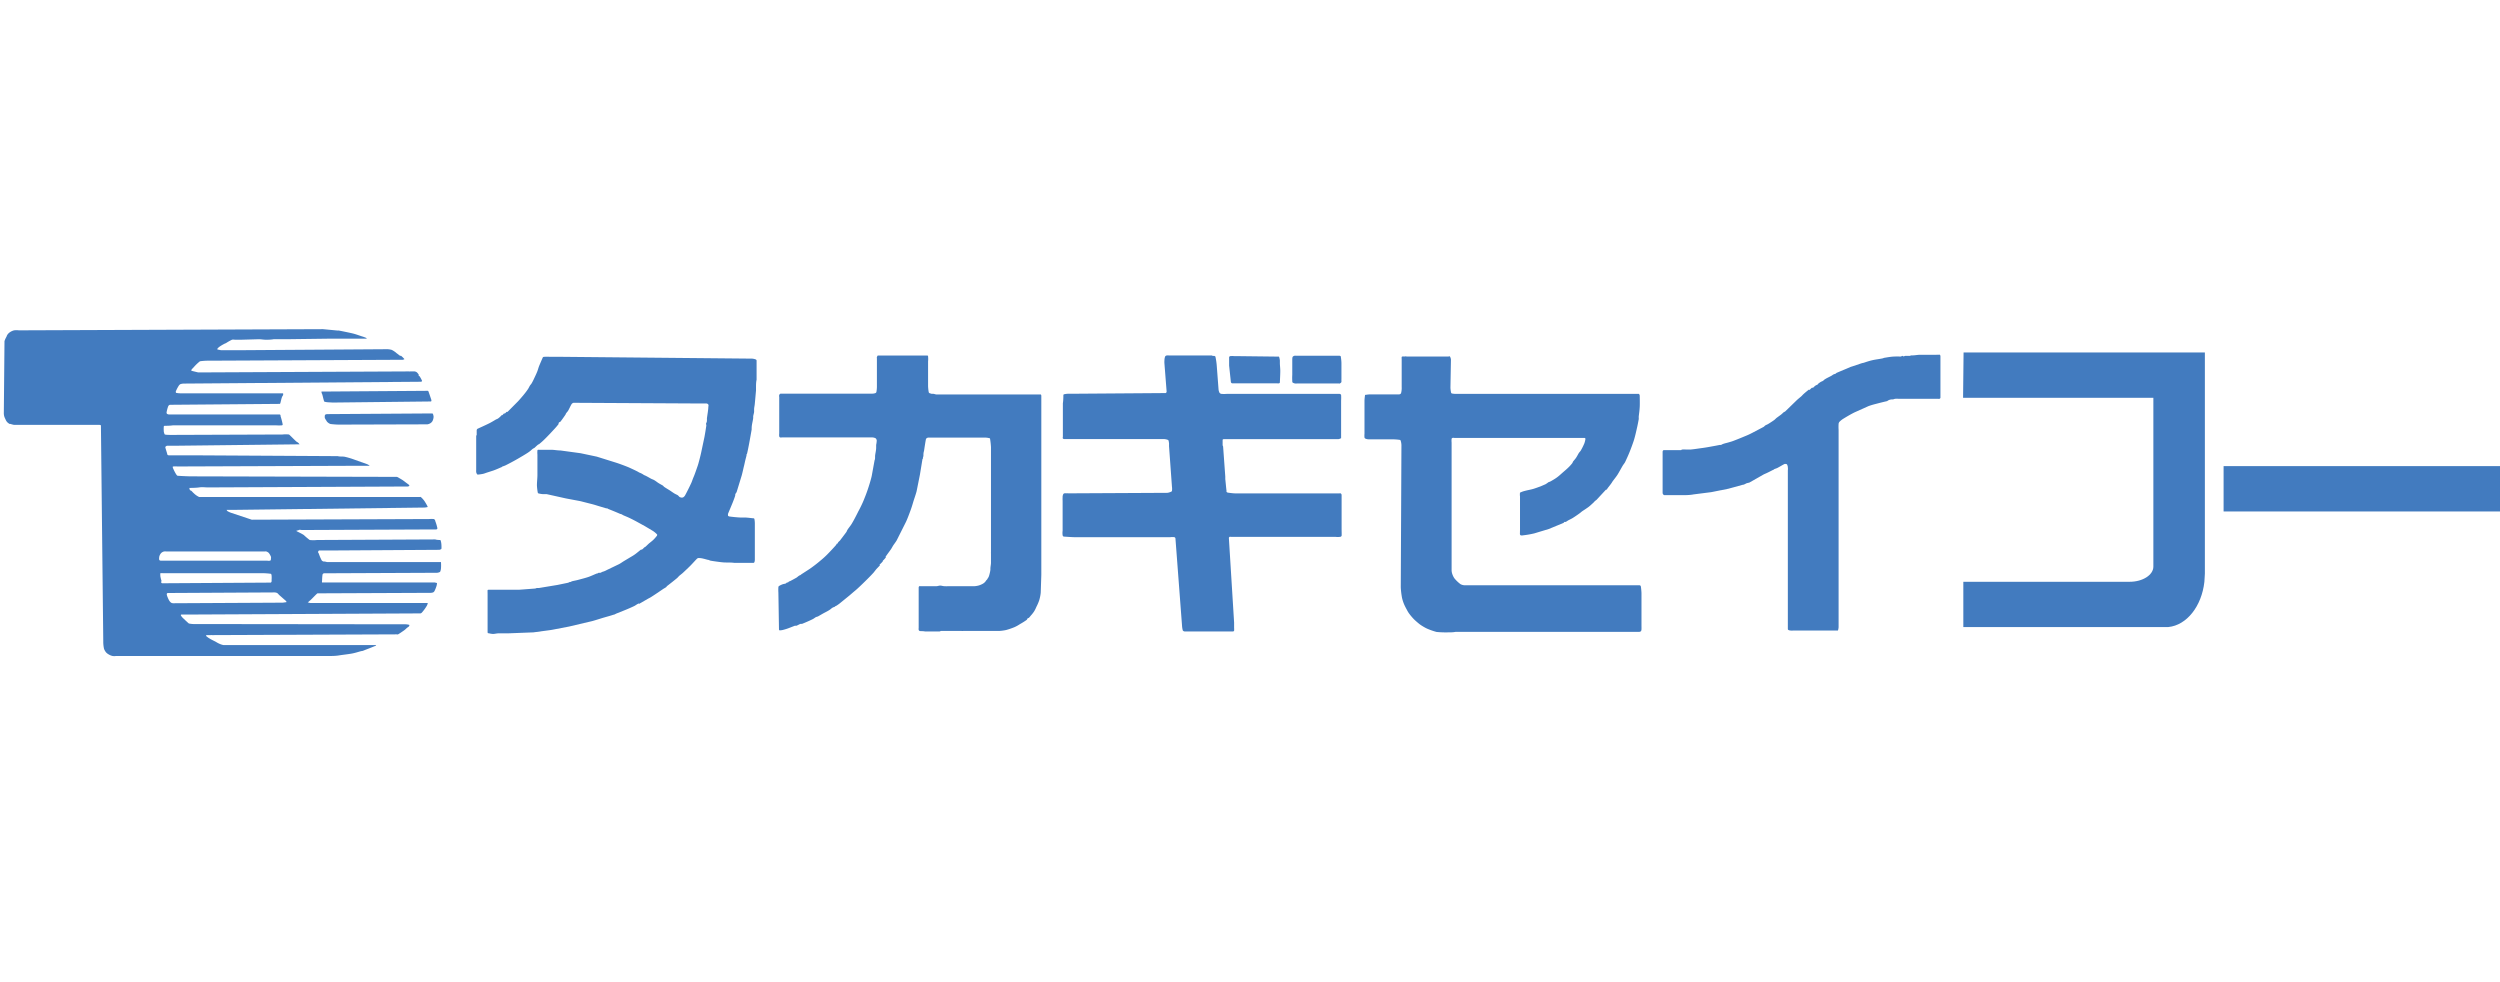
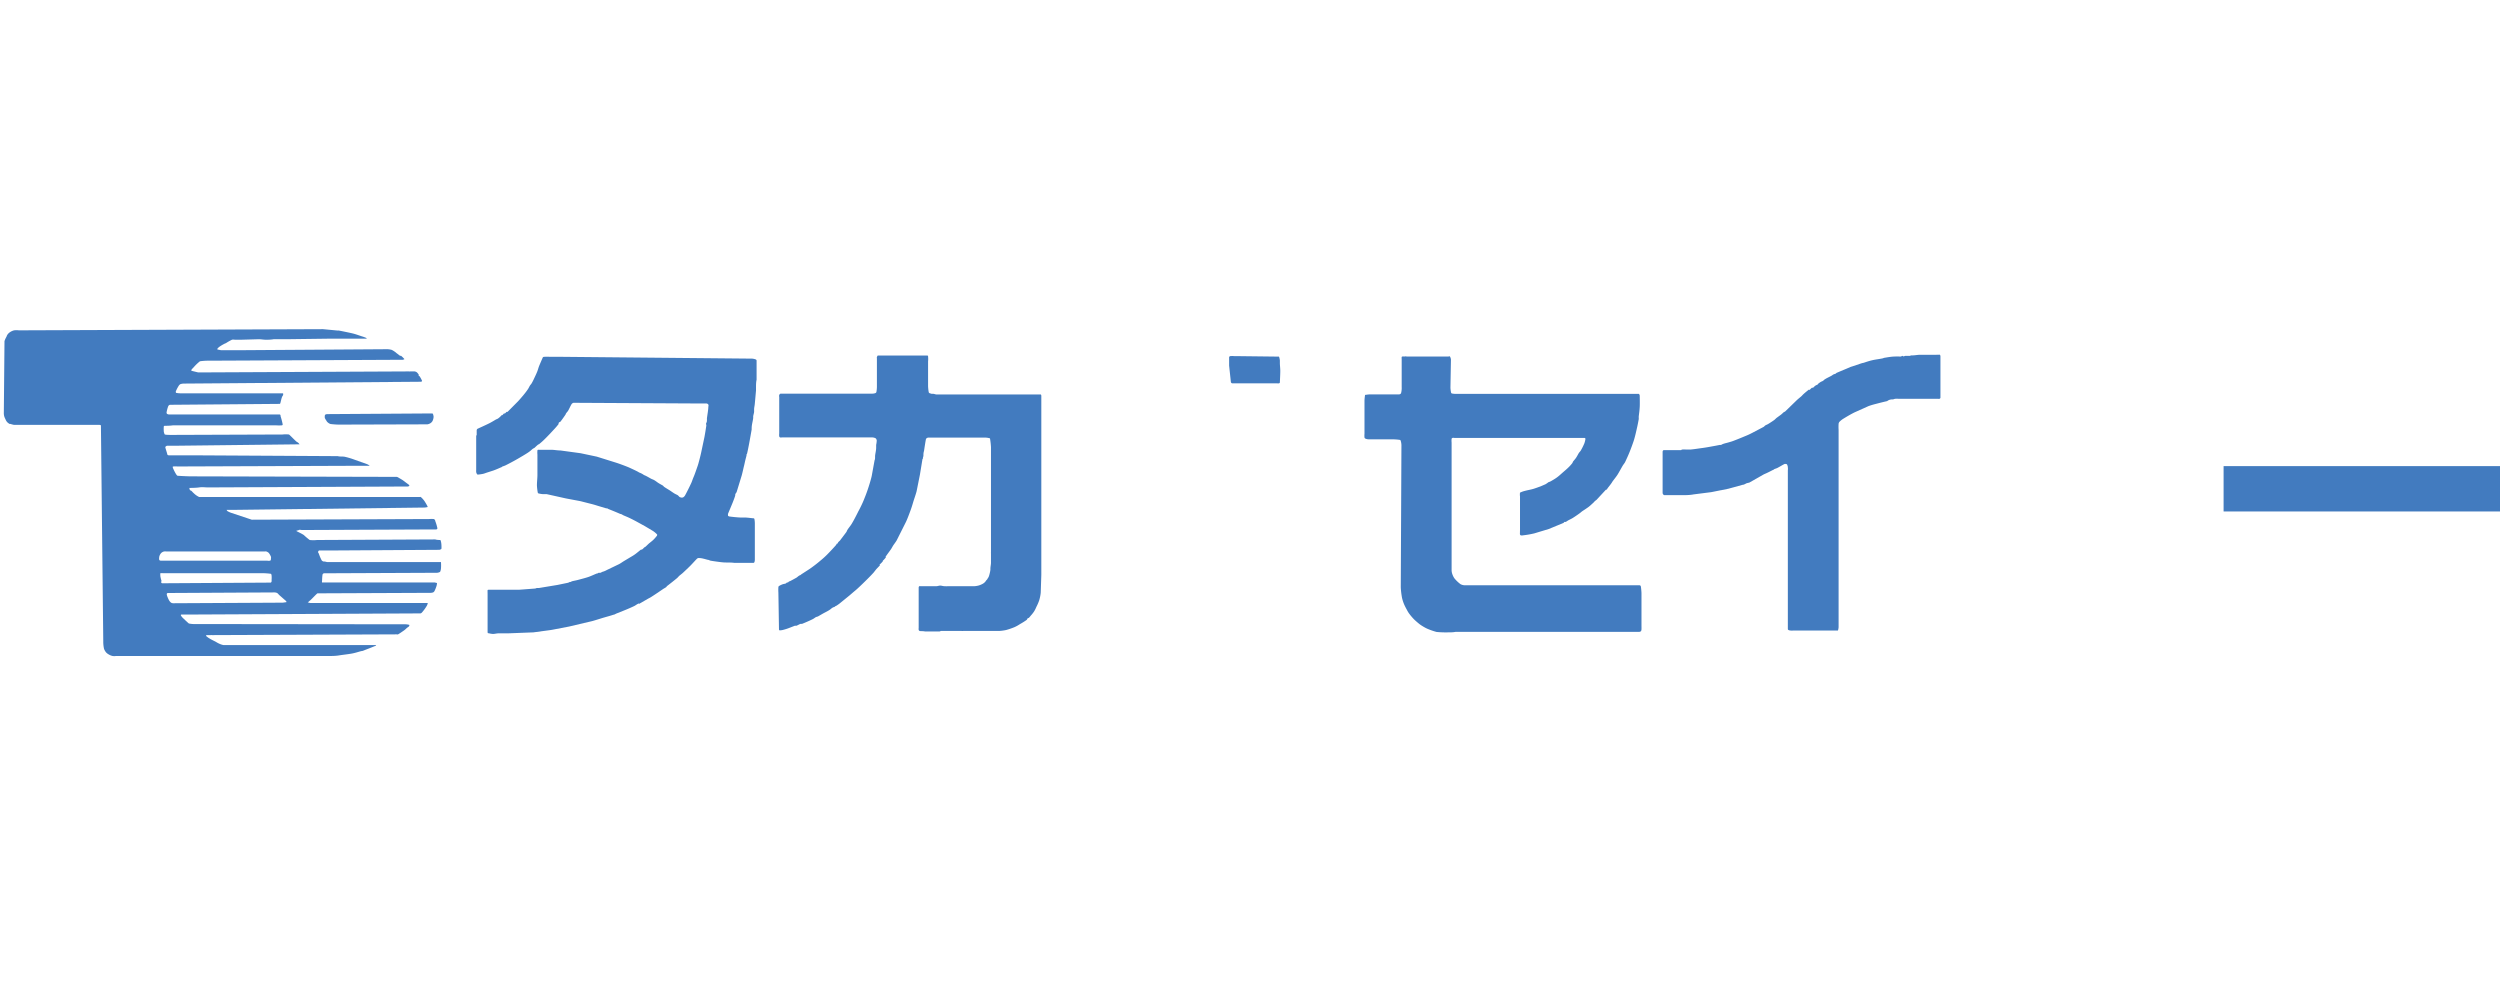
<svg xmlns="http://www.w3.org/2000/svg" viewBox="0 0 300.46 118">
  <defs>
    <style>.cls-1{fill:#427bbf;}.cls-2{fill:none;}</style>
  </defs>
  <g id="レイヤー_2" data-name="レイヤー 2">
    <g id="レイヤー_1-2" data-name="レイヤー 1">
      <rect class="cls-1" x="267.24" y="56.02" width="33.22" height="5.45" />
-       <path class="cls-1" d="M235.93,47.81H258.8V68.1c0,1-1.28,1.82-2.84,1.82h-20v5.44h24.64v0c2.21-.22,4-2.49,4.33-5.42,0-.32.06-.64.06-1V42.36h-29Z" />
      <path class="cls-1" d="M227.53,48a1.55,1.55,0,0,1,.23-.07,3.13,3.13,0,0,1,.44,0l1.53,0,3.21,0a.22.22,0,0,0,.14,0c.06,0,.12-.07.13-.13l0-4.7c0-.1,0-.2,0-.3a.26.26,0,0,0-.07-.16.3.3,0,0,0-.19,0,2.26,2.26,0,0,0-.26,0l-.39,0c-.22,0-.43,0-.65,0l-.45,0-.25,0-.09,0h-.11c-.27,0-.54.06-.82.07a1.64,1.64,0,0,1-.22,0,1.15,1.15,0,0,0-.17.06h0s-.05,0-.07,0l-.34,0s-.1,0-.15,0-.13.06-.2.06-.1-.06-.15-.06-.11.07-.17.08a1.1,1.1,0,0,1-.18,0,3.13,3.13,0,0,0-.53,0c-.42,0-.89.09-1.26.15-.08,0-.15.06-.23.07-.42.09-.85.13-1.27.23s-.69.2-1,.3a2.75,2.75,0,0,0-.41.11l-.86.29a2,2,0,0,1-.26.08l-1.23.52-.52.22-.08.08c-.09.05-.2.06-.29.11s-.15.11-.23.15c-.23.13-.48.24-.7.37s-.2.16-.3.23-.21.09-.3.15a2.83,2.83,0,0,0-.28.2l-.11.13h0a1,1,0,0,0-.24.11c-.1.07-.18.17-.28.25a.69.69,0,0,0-.13,0c-.1.07-.17.16-.26.23s-.08,0-.12,0c-.2.16-.4.32-.59.49s-.19.2-.3.3-.38.31-.56.48l-1.38,1.34a.68.68,0,0,1-.17.09c-.13.11-.25.24-.39.34l-.48.35c-.11.09-.19.19-.3.27s-.44.3-.67.44-.26.12-.37.19-.14.14-.23.19l-1.41.74c-.21.11-.42.21-.64.3-.48.2-1.08.45-1.56.63-.2.08-.4.13-.6.19s-.45.11-.67.19a2.26,2.26,0,0,0-.22.11c-.05,0-.1,0-.15,0l-.56.11c-.51.09-1,.19-1.53.26s-1,.15-1.46.19h-.48a3,3,0,0,0-.52,0c-.05,0-.07.06-.11.07s0,0,0,0l-.37,0c-.53,0-1.66,0-1.72,0s-.12.1-.13.17v5a.41.41,0,0,0,.07.15s.08.09.13.09.83,0,1.24,0,.62,0,.93,0,.89,0,1.34-.09l2.12-.27,2.06-.41,1.75-.48c.16,0,.32-.13.48-.19l.3-.07L212,57c.37-.15.73-.34,1.08-.52.07,0,.12-.08.19-.11s.21-.07.3-.11c.3-.15.59-.34.89-.49a.41.41,0,0,1,.21,0,.12.12,0,0,1,.11.07.78.78,0,0,1,.09.34,1.22,1.22,0,0,1,0,.33V74.31c0,.43,0,1.13,0,1.3a.17.17,0,0,0,.06.1.77.77,0,0,0,.26.07,1.82,1.82,0,0,0,.33,0l5.22,0c.05,0,.13,0,.15,0a1.49,1.49,0,0,0,.08-.41l0-21.81s0-.1,0-.15,0,0,0,0c0-.27,0-.54,0-.82v-.93a5.61,5.61,0,0,1,0-.71.43.43,0,0,1,.11-.26,2.4,2.4,0,0,1,.5-.39c.37-.23.92-.55,1.31-.74l1.67-.75a8.52,8.52,0,0,1,.86-.26c.46-.12.92-.24,1.38-.34C227.08,48,227.31,48,227.53,48Z" />
      <path class="cls-1" d="M197.28,75.5a1.64,1.64,0,0,0,0-.22s0,0,0-.08,0-.15,0-.22V72.85s0-.07,0-.11,0,0,0,0v-1c0-.15,0-.3,0-.45s-.05-.71-.08-.82a.17.17,0,0,0-.16-.13l-21,0a1.1,1.1,0,0,1-.52-.14,4.22,4.22,0,0,1-.72-.69,2.07,2.07,0,0,1-.27-.56,1.61,1.61,0,0,1-.07-.37c0-.25,0-.5,0-.75V67l0-13.5c0-.1,0-.21,0-.31a2.42,2.42,0,0,1,0-.47s.06-.07.1-.09a.54.54,0,0,1,.22,0c.17,0,.35,0,.52,0l13.76,0c.28,0,.57,0,.85,0s.35,0,.53,0a.13.13,0,0,1,.09.06.25.25,0,0,1,0,.15,2.62,2.62,0,0,1-.13.48,7.84,7.84,0,0,1-.41.82c-.07.12-.19.22-.26.34s-.19.35-.3.52-.26.32-.38.48a1.11,1.11,0,0,1-.09.19,4.91,4.91,0,0,1-.43.48c-.21.21-.44.4-.67.6s-.47.43-.73.62-.46.3-.7.44-.23.09-.34.15l-.15.11-.18.12-.6.26c-.28.1-.57.21-.86.3s-.72.16-1.08.26a2.74,2.74,0,0,0-.54.2,1.64,1.64,0,0,0,0,.45l0,4.1a.5.5,0,0,0,0,.17,1.12,1.12,0,0,0,0,.31.22.22,0,0,0,.09.1.58.58,0,0,0,.26,0,10.83,10.83,0,0,0,1.38-.24l1.72-.52,1.79-.74s.06-.09.11-.11.1,0,.15,0l.26-.17c.2-.11.41-.2.6-.32s.55-.36.82-.56c.11-.08.21-.18.33-.26s.48-.31.71-.48.4-.35.6-.52a2.39,2.39,0,0,1,.22-.23l.15-.11L193,58.86s.11,0,.15-.08.06-.11.1-.16.29-.36.42-.55.06-.11.1-.16c.2-.29.44-.56.63-.86s.44-.78.67-1.16a3.88,3.88,0,0,0,.23-.33c.18-.38.36-.77.52-1.16s.43-1.11.56-1.53.26-1,.37-1.49c.08-.34.18-.89.2-1s0-.05,0-.08,0-.17,0-.26c.05-.38.1-.76.12-1.15s0-1.1,0-1.31a.35.35,0,0,0-.1-.24c-.07,0-.2,0-.3,0H175.83c-.27,0-.54,0-.8,0a2.68,2.68,0,0,1-.54-.05.17.17,0,0,1-.1-.14,3.45,3.45,0,0,1-.07-.55l.06-3.38a.85.85,0,0,0-.12-.37c0-.06-.14,0-.22,0l-4.83,0c-.05,0-.08,0-.13,0s-.15-.05-.22,0a1.27,1.27,0,0,0-.34,0,.17.17,0,0,0-.06.06.83.83,0,0,0,0,.22v3.4a1.61,1.61,0,0,1,0,.22,2.19,2.19,0,0,1-.08.52.31.31,0,0,1-.24.13l-3.49,0a3.19,3.19,0,0,0-.53.06.06.06,0,0,0-.06,0,6.28,6.28,0,0,0-.07.67v4a2.27,2.27,0,0,0,0,.45.19.19,0,0,0,.1.13,1,1,0,0,0,.41.09l2.9,0a6.84,6.84,0,0,1,.86.07.18.18,0,0,1,.09.13,2.09,2.09,0,0,1,.08.49l-.08,17.09a9.82,9.82,0,0,0,.15,1.27,4.67,4.67,0,0,0,.26.8c.1.23.22.45.34.67a3,3,0,0,0,.3.48,6.39,6.39,0,0,0,.59.68c.19.18.39.35.6.52a5,5,0,0,0,.54.35,3.6,3.6,0,0,0,.52.26,8,8,0,0,0,1,.34A11.27,11.27,0,0,0,174,76c.31,0,.62,0,.94-.06l22.06,0a.39.39,0,0,0,.23-.09A.73.73,0,0,0,197.28,75.5Z" />
-       <path class="cls-1" d="M147.91,64.52l1.45,0,10.77,0c.12,0,.24,0,.36,0a2.16,2.16,0,0,0,.57,0c.07,0,.16-.06.18-.13s0-.55,0-.82V60.81c0-.44,0-1.16,0-1.34a.3.3,0,0,0-.1-.17.36.36,0,0,0-.18,0c-.35,0-.7,0-1.05,0l-11,0s0,0,0,0l-.37,0c-.33,0-.82-.07-1-.1a.28.28,0,0,1-.13-.09.2.2,0,0,1,0-.11c-.05-.36-.1-1-.15-1.42,0-.1,0-.2,0-.3L147,53.69c0-.06-.05-.12-.06-.18s0,0,0,0c0-.21,0-.55,0-.63s.08-.09.13-.1c.21,0,.6,0,.89,0h.45l12.26,0c.06,0,.11,0,.17,0a.87.87,0,0,0,.34-.12s0-.07,0-.11V48.14a5.58,5.58,0,0,0,0-.67.21.21,0,0,0-.17-.13l-13.53,0s-.05,0-.07,0l0,0a4,4,0,0,1-.6,0,.36.36,0,0,1-.24-.13,1.14,1.14,0,0,1-.12-.41l-.22-2.91a8.09,8.09,0,0,0-.15-1c0-.05-.07-.09-.13-.11s-.1,0-.15,0-.12-.05-.18-.06h-.49l-.29,0-4.14,0h-.23a.81.81,0,0,0-.22,0,.27.27,0,0,0-.21.11,1.23,1.23,0,0,0-.09.44,2.49,2.49,0,0,0,0,.47l.26,3.32a.21.21,0,0,1-.11.18l-10.85.08c-.26,0-.52,0-.78,0a2.6,2.6,0,0,0-.56.06.13.13,0,0,0-.11.09c0,.1,0,.64-.06,1v2.31c0,.53,0,1.35,0,1.71a.36.36,0,0,0,0,.21.26.26,0,0,0,.19.07c.22,0,.45,0,.67,0l11,0c.11,0,.22,0,.32,0a1.55,1.55,0,0,1,.47.11c.08.07.08.25.11.38l0,0c0,.13,0,.25,0,.38l.35,4.86a1.67,1.67,0,0,1,0,.5.19.19,0,0,1-.1.1,2.8,2.8,0,0,1-.41.13s0,0,0,0l-11.59.06-.37,0a.39.39,0,0,0-.15,0,1.57,1.57,0,0,0-.3,0c-.06,0-.14.07-.16.14a.84.84,0,0,0-.06.39,2.11,2.11,0,0,0,0,.35V63.8a1.83,1.83,0,0,0,0,.52.21.21,0,0,0,.13.17c.07,0,.81.06,1.23.07.13,0,.27,0,.4,0l11.19,0a1.79,1.79,0,0,1,.48,0,.18.18,0,0,1,.13.16l.79,10.46a3.08,3.08,0,0,0,.09.58.29.29,0,0,0,.22.13c.14,0,1.05,0,1.57,0l.26,0s0,0,.08,0l.18,0h1.94l.22,0,.64,0c.31,0,.73,0,.93,0a.15.15,0,0,0,.13-.09,2.06,2.06,0,0,0,0-.34c0-.07,0-.14,0-.22s0-.27,0-.41l-.63-10.18A.16.16,0,0,1,147.91,64.52Z" />
      <path class="cls-1" d="M147.93,45.9a.2.2,0,0,0,.16.17h5.41a.54.54,0,0,0,.22,0,.15.15,0,0,0,.1-.09c0-.09.05-1,.05-1.38s-.05-.67-.05-1c0-.09,0-.18,0-.27s-.07-.45-.12-.47l-5.06-.06h-.3a2.63,2.63,0,0,0-.49,0,.19.19,0,0,0-.13.13c0,.1,0,.52,0,.78,0,.08,0,.15,0,.23Z" />
-       <path class="cls-1" d="M161.14,42.85c0-.07-.12-.09-.18-.1H155.7a.41.41,0,0,0-.32.11c-.07.08-.06.22-.07.33,0,.29,0,.57,0,.86s0,.67,0,1a6.23,6.23,0,0,0,0,.74c0,.07,0,.15.05.19a.77.77,0,0,0,.3.11,1.23,1.23,0,0,0,.19,0l5.07,0s.05.05.07,0a.28.28,0,0,0,.15-.08.24.24,0,0,0,.08-.11s0,0,0-.07,0,0,0-.08a1.64,1.64,0,0,1,0-.22c0-.05,0-.1,0-.15s0-.3,0-.44,0-.49,0-.73,0-.37,0-.56A5.44,5.44,0,0,0,161.14,42.85Z" />
      <path class="cls-1" d="M123.38,74.51c.07-.06.09-.15.15-.22s0,0,.06,0,.21-.2.31-.32a3.73,3.73,0,0,0,.39-.5,3.6,3.6,0,0,0,.26-.52,5.94,5.94,0,0,0,.34-.78,5.05,5.05,0,0,0,.19-.94l.07-2.16c0-.25,0-.49,0-.74V47.73s0-.1,0-.15a.27.27,0,0,0-.06-.17s-.07,0-.11,0l-12.41,0c-.14,0-.27-.07-.41-.08s-.09,0-.13,0a.5.5,0,0,1-.24-.06c-.07,0-.15-.06-.17-.13a5.19,5.19,0,0,1-.08-.74c0-.43,0-1.43,0-1.61,0,0,0,0,0-.07s0-.1,0-.15c0-.38,0-.77,0-1.15a2.59,2.59,0,0,0,0-.56c0-.06,0-.12-.09-.13l-5.93,0c-.08,0-.1.13-.13.2s0,.1,0,.15c0,.39,0,.77,0,1.16s0,.89,0,1.34v.93a3.69,3.69,0,0,1-.06.6.2.2,0,0,1-.11.13,1.14,1.14,0,0,1-.41.07h-11a.27.27,0,0,0-.16.17.45.45,0,0,0,0,.23v4.39a1.31,1.31,0,0,0,0,.34.21.21,0,0,0,.1.13.51.51,0,0,0,.22,0h.34l10.28,0,.23,0a1,1,0,0,1,.41.1.4.4,0,0,1,.14.28,3.24,3.24,0,0,1-.07.52c0,.11,0,.22,0,.33,0,.34-.1.67-.13,1,0,.06,0,.11,0,.17s0,.24-.06.35l-.34,1.87c-.09.42-.31,1.14-.48,1.64s-.31.85-.48,1.27-.45,1-.68,1.41c-.14.29-.29.58-.44.86s-.22.4-.34.6-.31.42-.45.63-.11.23-.18.34c-.24.33-.49.65-.75,1-.06.08-.16.14-.22.22s-.06.12-.1.17,0,0-.07,0a1.48,1.48,0,0,1-.13.21c-.25.28-.7.77-1.06,1.13a10.55,10.55,0,0,1-.79.71c-.39.34-1,.8-1.3,1s-.93.6-1,.65l-.11.09a.53.53,0,0,0-.17.08c-.1.06-.19.16-.29.22s-.5.28-.75.41l-.19.07s0,.06-.07.08l-.22.07s0,.07-.08.08a2.64,2.64,0,0,1-.3.07,2.4,2.4,0,0,0-.46.21.19.19,0,0,0-.11.15,5,5,0,0,0,0,.67l.07,4.36c0,.06,0,.16.09.17a1.93,1.93,0,0,0,.49-.08,5.82,5.82,0,0,0,.67-.22l.67-.26.19,0c.16-.06.31-.16.48-.22a1.49,1.49,0,0,1,.18,0c.33-.13.89-.37,1.27-.56.15-.07.27-.18.41-.26l.23-.07.59-.34c.25-.14.51-.26.75-.41s.26-.21.41-.3.18-.06.26-.11,0-.06.08-.07.33-.19.48-.3l1.23-1,.5-.43c.17-.14.34-.28.5-.43.4-.37.8-.76,1.18-1.14s.48-.49.71-.74l.3-.38c.13-.15.28-.29.41-.44s0-.08,0-.11.25-.24.36-.38,0-.1.07-.15.21-.21.3-.33,0-.08,0-.11c.19-.29.45-.62.67-.94.09-.14.17-.3.26-.44s.29-.39.41-.6l1.12-2.23c.18-.39.33-.8.48-1.2s.26-.74.37-1.12.31-.92.42-1.34l.4-2,.3-1.83s0-.07.06-.11,0,0,0-.08a1.8,1.8,0,0,1,.06-.22c0-.2,0-.4.07-.6.07-.47.19-1.24.23-1.41a.18.18,0,0,1,.09-.13.35.35,0,0,1,.22-.08l6.8,0a2.42,2.42,0,0,1,.47.06s.12,0,.13.09a9.45,9.45,0,0,1,.11,1v12c0,.08,0,.15,0,.23s0,0,0,.07,0,0,0,.08,0,0,0,0,0,.15,0,.23a1.1,1.1,0,0,0,0,.18V67c0,.21,0,.42,0,.63s-.06.45-.07.68c0,.06,0,.12,0,.18a4.67,4.67,0,0,1-.17.74,1.14,1.14,0,0,1-.19.34c0,.07-.11.13-.16.21a1,1,0,0,1-.12.16,1,1,0,0,1-.26.21,2.39,2.39,0,0,1-.52.22,2.53,2.53,0,0,1-.48.08c-.13,0-.25,0-.38,0l-.44,0s0,0,0,0l-1.34,0c-.13,0-.25,0-.37,0s-.28,0-.41,0H114a4.1,4.1,0,0,1-.5,0c-.17,0-.33-.07-.5-.07s-.3.07-.45.07l-1.94,0a.15.15,0,0,0-.11,0,.2.2,0,0,0-.09.13v4.92a.37.37,0,0,0,0,.18c0,.06.07.14.13.16s.41,0,.62.05l.15,0,0,0,1.6,0s.09,0,.15-.06h.55c.48,0,1,0,1.42,0h.49a2.81,2.81,0,0,0,.29,0H117c.44,0,.89,0,1.34,0l1.75,0a5.76,5.76,0,0,0,.82-.11,8.59,8.59,0,0,0,1-.34,4.38,4.38,0,0,0,.67-.37A8.57,8.57,0,0,0,123.38,74.51Z" />
      <path class="cls-1" d="M68.4,75.3l2.83-.67c.5-.14,1-.31,1.49-.45.35-.1.7-.19,1-.3.13,0,.25-.1.38-.15l.85-.34c.43-.17.89-.37,1.27-.55.16-.08.29-.19.45-.27s.1,0,.15,0l.71-.41.4-.23a3.3,3.3,0,0,0,.45-.26c.46-.29,1.21-.81,1.36-.91s0,0,0,0,.25-.14.36-.22,0-.07,0-.1.11,0,.15-.07c.29-.22.78-.61,1.12-.89.09-.08.16-.17.24-.25s.32-.25.47-.39.58-.54.86-.82.74-.8.85-.89a.36.36,0,0,1,.27-.06c.28,0,.69.13,1,.21.12,0,.24.09.37.11.42.07.92.14,1.38.19s1,0,1.45.07c.2,0,.4,0,.6,0l1.68,0a.15.15,0,0,0,.13-.09,1,1,0,0,0,.05-.34V63a3,3,0,0,0-.05-.61.13.13,0,0,0-.09-.1c-.17,0-.65-.08-1-.09-.16,0-.3,0-.45,0-.43,0-1.21-.09-1.49-.13A1.27,1.27,0,0,1,87.5,62a.2.2,0,0,1,0-.08.37.37,0,0,1,0-.18c.08-.2.38-.9.56-1.35.11-.27.21-.54.3-.82,0-.09,0-.2.08-.29s.11-.2.14-.3l.56-1.83c.1-.36.22-.92.26-1.08s0,0,0,0c.06-.22.12-.54.19-.82s.1-.36.13-.52,0-.05,0-.07,0-.08.06-.12c.09-.37.18-.84.26-1.26s.24-1.33.3-1.68a.75.75,0,0,1,0-.15c0-.4.13-.79.18-1.19a.75.75,0,0,0,0-.15c0-.2.09-.4.11-.6a1.2,1.2,0,0,0,0-.19.36.36,0,0,0,0-.11c0-.21.06-.42.08-.63.05-.5.11-1.22.15-1.64,0-.1,0-.2,0-.3,0-.35,0-.7.07-1,0-.13,0-.25,0-.37s0-.28,0-.42v-.33c0-.4,0-1.07,0-1.19a.17.17,0,0,0-.1-.13,1.65,1.65,0,0,0-.44-.1l-.11,0-23.19-.22-.82,0-.26,0a4.51,4.51,0,0,0-.52,0c-.09,0-.22,0-.26.09s-.27.62-.4.93-.16.5-.26.75-.24.55-.37.82a6.54,6.54,0,0,1-.3.59c-.06.11-.16.2-.22.3s-.14.28-.23.41a7.62,7.62,0,0,1-.48.64c-.23.28-.46.55-.71.82L61,49.5s-.08,0-.11,0-.12.13-.19.18-.08,0-.11,0-.12.13-.19.19-.1,0-.15.07-.23.24-.37.34-.2.09-.3.15-.46.28-.71.41c-.45.23-1.39.65-1.49.7a.28.28,0,0,0-.09.17c0,.16,0,.33,0,.49s0,.1-.06.15l0,4.13a2.11,2.11,0,0,0,0,.25.65.65,0,0,0,.08.22s.06.09.11.09a5.52,5.52,0,0,0,.63-.09,2.24,2.24,0,0,0,.34-.11l.93-.3c.3-.11.6-.24.89-.37.07,0,.12-.08.19-.11a3.21,3.21,0,0,0,.33-.12c.39-.19,1.07-.55,1.53-.82s.79-.46,1.16-.7.43-.35.65-.51c0,0,.12-.05.17-.09s.27-.26.41-.37.1,0,.15-.08a7.56,7.56,0,0,0,.67-.6c.38-.37.76-.78,1.12-1.17a8.14,8.14,0,0,0,.54-.63c0-.07,0-.16.09-.23s0,0,.06,0,.48-.61.7-.93c0-.07.07-.15.12-.22s.13-.14.18-.23c.15-.25.27-.56.41-.78a.4.4,0,0,1,.24-.17l14.73.08c.41,0,1,0,1.23,0a.32.32,0,0,1,.24.13.38.38,0,0,1,0,.26c0,.36-.12,1-.17,1.41a1.21,1.21,0,0,1,0,.19c0,.11,0,.22-.07.34s0,.22,0,.33c-.07.45-.14.9-.22,1.34l-.41,1.94c-.09.4-.19.8-.3,1.19-.06.24-.15.48-.23.71s-.24.7-.37,1-.18.5-.29.74c-.22.48-.54,1.11-.71,1.42a.68.68,0,0,1-.25.28.42.42,0,0,1-.33,0c-.13,0-.22-.19-.34-.26s-.25-.12-.37-.19-.32-.21-.48-.32-.53-.32-.79-.5c0,0-.09-.11-.15-.15s-.35-.19-.52-.3-.31-.23-.48-.33-.28-.12-.41-.19-.4-.23-.6-.33-.18-.07-.26-.12-.19-.13-.3-.18a2,2,0,0,0-.26-.11,2.91,2.91,0,0,0-.3-.17c-.34-.17-.69-.33-1-.47-.5-.2-1-.39-1.53-.56l-2.27-.71-1.94-.41-2.42-.33c-.35,0-.7-.07-1-.08H64.78a.21.21,0,0,0-.11,0s-.07,0-.08.08a2.73,2.73,0,0,0,0,.5c0,.14,0,.27,0,.41s0,0,0,.07c0,.19,0,.38,0,.56s0,.62,0,.94c0,.14,0,.29,0,.44,0,.43-.06.85-.06,1.27a6.38,6.38,0,0,0,.1.86.13.13,0,0,0,.09.11,3,3,0,0,0,.56.09h.26l.17,0L68,59.9l1.75.33,1.49.38c.33.09.65.2,1,.3l.6.18c.08,0,.17,0,.26.08.39.15,1,.4,1.45.6.14,0,.27.12.41.18l.45.19c.38.17.75.36,1.12.56l1,.55c.33.2.66.39,1,.6a2.94,2.94,0,0,1,.45.39c0,.06,0,.14-.06.19a5,5,0,0,1-.44.49l-.43.35c-.17.14-.32.31-.49.45s-.1,0-.14.07-.17.19-.27.26l-.11,0c-.24.18-.46.38-.71.56s-.39.25-.59.37l-.75.45c-.2.12-.38.26-.59.37l-1.79.86-.23.07a1.51,1.51,0,0,1-.22.11,1.7,1.7,0,0,1-.22,0,1.48,1.48,0,0,0-.13.08s0,0-.06,0c-.23.08-.66.29-1,.41s-.86.25-1.3.37c-.26.07-.53.11-.78.18,0,0,0,.06-.08.06s0,0-.07,0-.17.08-.26.1L67,70.3l-2.24.37s-.1,0-.15,0-.17,0-.26.06l-2,.15c-.13,0-.25,0-.38,0l-.14,0c-.37,0-.83,0-1.23,0h-1.9s-.09,0-.1.06,0,.32,0,.48l0,4.55a.19.19,0,0,0,.05.13.09.09,0,0,0,.08,0,2.27,2.27,0,0,0,.52.09c.2,0,.4-.06.6-.07,0,0,0,0,.07,0l0,0,.85,0,.23,0L64.11,76l2.2-.3Z" />
-       <path class="cls-1" d="M40,48.38l11.78-.13c.07,0,.08-.12.06-.19s-.25-.75-.34-1a.16.16,0,0,0-.09-.09l-12.77.09s0,.07,0,.1a1.17,1.17,0,0,0,.09.24c.08.27.13.55.22.82a.12.12,0,0,0,.06.06,2.12,2.12,0,0,0,.45.07Z" />
      <path class="cls-1" d="M39.23,50.56a.56.56,0,0,0,.18.22.85.85,0,0,0,.32.18,9.23,9.23,0,0,0,.93.07l.34,0L51.06,51l.3,0a1,1,0,0,0,.34-.12.75.75,0,0,0,.28-.28,1.24,1.24,0,0,0,.13-.5,1.05,1.05,0,0,0-.08-.35.11.11,0,0,0-.07-.06l-.3,0-12.3.08a.58.58,0,0,0-.26.06s-.06.07-.06.11a1,1,0,0,0,0,.3A2.28,2.28,0,0,0,39.23,50.56Z" />
      <path class="cls-1" d="M38.35,66.16s.82,0,1.23,0l13.16-.08A.41.41,0,0,0,53,66c.05,0,.06-.09.06-.14,0-.26,0-.58-.09-.86a.17.17,0,0,0-.06-.1c-.08,0-.4,0-.6-.07l-14.2.07a4,4,0,0,1-.89,0,8.8,8.8,0,0,1-.71-.6c-.27-.18-.68-.36-.86-.46a.12.12,0,0,1,0-.08h0c.09,0,.17,0,.26-.06s.28,0,.41,0l15.81-.07c.1,0,.2,0,.29,0a.15.15,0,0,0,.13-.08.14.14,0,0,0,0-.14,5.53,5.53,0,0,0-.24-.79c0-.09-.07-.2-.17-.24a3.71,3.71,0,0,0-.56,0l-21.32.08-2.46-.82a2.4,2.4,0,0,1-.46-.21.29.29,0,0,1-.1-.15h0c.25,0,.5,0,.75,0L51,61a2.49,2.49,0,0,0,.39-.06s0-.05,0-.07a6.86,6.86,0,0,0-.39-.67,2.76,2.76,0,0,0-.43-.47.21.21,0,0,0-.11,0l-1,0,0,0-24.19,0s0,0,0,0c-.18,0-1.2,0-1.34,0a2.36,2.36,0,0,1-.65-.46c-.1-.08-.17-.18-.26-.26s-.15-.05-.19-.11-.09-.26-.05-.26.76,0,1.15-.06.72,0,1.08,0l24-.11a.49.49,0,0,0,.17-.06s0,0,0,0a.16.16,0,0,0,0-.11c-.12-.11-.26-.2-.39-.3l-.37-.28c-.16-.1-.32-.2-.49-.29a.62.62,0,0,0-.26-.12l-1.38,0L23,57.25c-.51,0-1.55-.06-1.64-.07s-.15-.12-.21-.21a5.1,5.1,0,0,1-.37-.74.21.21,0,0,1,0-.17s.08,0,.11,0a2.83,2.83,0,0,1,.41,0c.22,0,.43,0,.64,0l21-.08,1,0a2.46,2.46,0,0,0,.26,0c.08,0,.23,0,.23,0a1.11,1.11,0,0,0-.3-.19l-1.68-.6a8.86,8.86,0,0,0-1-.29c-.28-.06-.57,0-.86-.08,0,0,0,0-.07,0L23,54.72l-2.72,0a.2.2,0,0,1-.17-.09c0-.1-.22-.73-.24-.86a.13.13,0,0,1,.05-.11.32.32,0,0,1,.17-.09c.2,0,.72,0,1.08,0L36,53.4s0,0,0,0a1.26,1.26,0,0,0-.22-.24c-.05,0-.13-.07-.19-.12-.29-.26-.77-.77-.86-.82a3.58,3.58,0,0,0-.78,0l-13.29.05c-.28,0-.69,0-.84-.05a.1.1,0,0,1-.05-.06,1.31,1.31,0,0,1-.09-.34s0,0,0-.07,0,0,0,0a3,3,0,0,1,0-.41c0-.06,0-.15.09-.16s.64,0,1-.06l12.43,0a5,5,0,0,0,.67,0,.12.12,0,0,0,.09-.05.22.22,0,0,0,0-.14,8.18,8.18,0,0,0-.24-.91c0-.08,0-.2-.13-.21l-13.2,0a.52.52,0,0,1-.3-.06.21.21,0,0,1-.07-.18,3.77,3.77,0,0,1,.2-.75.3.3,0,0,1,.21-.17l13.2-.11s0,0,.05-.05c.07-.21.11-.48.19-.71s.12-.2.15-.3,0-.19,0-.21l-12.27,0s0,0-.07,0a2.72,2.72,0,0,1-.49-.05s-.05,0-.05-.06a.2.2,0,0,1,0-.15,4.71,4.71,0,0,1,.33-.63.6.6,0,0,1,.21-.21,1.49,1.49,0,0,1,.52-.07l28.41-.22c.05,0,.12-.07.11-.12a3.52,3.52,0,0,0-.24-.46c0-.06-.11-.09-.15-.15s0-.08,0-.11a1.17,1.17,0,0,0-.24-.3.64.64,0,0,0-.26-.1h-.53a.36.36,0,0,1-.15,0s0,0-.07,0,0,0,0,0h-.26l-25,.12L23,44.56s0-.08,0-.11a2.52,2.52,0,0,1,.27-.3,5.36,5.36,0,0,1,.76-.73,6.86,6.86,0,0,1,1.08-.07l23.08-.11.22,0a.7.7,0,0,0,.2-.08s0,0,0,0a4,4,0,0,0-.41-.4s-.08,0-.11,0-.27-.21-.41-.3a2.66,2.66,0,0,0-.6-.41,2.28,2.28,0,0,0-.74-.08l-17.63.12H26.57L26.12,42s0-.06,0-.08a1.8,1.8,0,0,1,.19-.2,4.6,4.6,0,0,1,.6-.37c.08-.05.17-.07.26-.12a6.16,6.16,0,0,1,.71-.4.73.73,0,0,1,.33,0c.26,0,.53,0,.79,0l2.12-.06c.27,0,.55.06.82.06s.62,0,.93-.06c.5,0,1,0,1.49,0l5.41-.07c.32,0,.65,0,1,0h.67l2.16,0,.45,0s0,0,0,0a.08.08,0,0,0,0-.07,4.31,4.31,0,0,0-.6-.22c-.36-.12-.71-.25-1.08-.34s-1.56-.33-1.68-.35,0,0,0,0a.6.6,0,0,1-.19,0l-1.68-.16,0,0-36.16.14c-.13,0-.26,0-.39,0a2.69,2.69,0,0,0-.57,0,1.49,1.49,0,0,0-.45.19,1.22,1.22,0,0,0-.32.28.94.94,0,0,0-.15.3A2.55,2.55,0,0,0,.54,41L.46,49.59A1.58,1.58,0,0,0,.5,50a1.69,1.69,0,0,0,.15.37,1.22,1.22,0,0,0,.2.35,1.4,1.4,0,0,0,.3.23l.11,0a3.11,3.11,0,0,0,.41.11l10.25,0a.42.42,0,0,1,.21.06s0,.05,0,.07L12.41,77c0,.06,0,.12,0,.19a4.05,4.05,0,0,0,.09.78,1.46,1.46,0,0,0,.26.45,1.28,1.28,0,0,0,.32.24,1.46,1.46,0,0,0,.45.18,1.39,1.39,0,0,0,.41,0l25.53,0c.42,0,.85,0,1.27-.07s1.09-.14,1.53-.22.77-.2,1.16-.3c.16,0,.32-.09.48-.15.43-.16,1.2-.47,1.28-.51s0,0,0,0a.07.07,0,0,0,0-.06.4.4,0,0,0-.15,0,.91.91,0,0,0-.17,0H26.87a2.18,2.18,0,0,1-.56-.19c-.17-.07-.32-.18-.48-.26s-.43-.21-.64-.34a2.5,2.5,0,0,1-.39-.28.09.09,0,0,1,0-.13l.52,0a1,1,0,0,1,.17,0l22.2-.09a.28.28,0,0,0,.15,0c.23-.13.45-.29.67-.44s.28-.24.43-.36.17-.1.22-.18.06-.15,0-.17a2.14,2.14,0,0,0-.41-.06s0,0-.08,0l0,0L23.24,75a3,3,0,0,1-.51-.06.26.26,0,0,1-.11-.07c-.24-.22-.48-.44-.71-.67a1.23,1.23,0,0,1-.18-.26s0-.07.07-.08.42,0,.63,0l28.11-.14a.36.36,0,0,0,.19-.13,5.25,5.25,0,0,0,.57-.79c.06-.1.13-.33.1-.33l-13.91,0c-.06,0-.12,0-.18,0a1.1,1.1,0,0,1-.26-.06s-.1,0-.08,0,.23-.19.34-.28c.29-.27.76-.79.85-.82l13.54-.06a.93.93,0,0,0,.37-.06.42.42,0,0,0,.17-.2,3.83,3.83,0,0,0,.22-.56,1.3,1.3,0,0,0,.06-.37s-.15,0-.23-.06l-13.49,0a.09.09,0,0,1-.09,0,.38.38,0,0,1,0-.21,6.22,6.22,0,0,1,.05-.72.23.23,0,0,1,.17-.17l13.35-.06c.07,0,.14,0,.22,0a.86.86,0,0,0,.39-.11,1.13,1.13,0,0,0,.11-.45,4.92,4.92,0,0,0,0-.67s0,0,0-.06l-13.68,0a2,2,0,0,1-.26-.06c-.06,0-.11,0-.15,0a.41.41,0,0,1-.25-.15,5.12,5.12,0,0,1-.35-.83A.21.21,0,0,1,38.35,66.16ZM19.13,67a.74.74,0,0,1,.08-.29.84.84,0,0,1,.2-.28.77.77,0,0,1,.3-.15,1,1,0,0,1,.3,0l11.82,0a.37.37,0,0,1,.18,0,.85.85,0,0,1,.29.17,1.82,1.82,0,0,1,.26.45.57.57,0,0,1,0,.26c0,.08,0,.18-.09.22a.88.88,0,0,1-.37,0,2.41,2.41,0,0,1-.38,0l-12.41,0a.2.2,0,0,1-.17-.09A.76.76,0,0,1,19.13,67Zm.3,2.87a4.16,4.16,0,0,1-.16-.63s0,0,0-.07,0,0,0,0a1.32,1.32,0,0,1,0-.28s.05,0,.08,0a.83.83,0,0,1,.22,0l12.1,0a8.6,8.6,0,0,1,.87.07c.07,0,.08.12.1.19a3.43,3.43,0,0,1,0,.56.55.55,0,0,1,0,.18s-.05.13-.1.13l-13,.08A.15.15,0,0,1,19.43,69.83Zm15,2.5-.45.06-13.16.07a.51.51,0,0,1-.26-.07.94.94,0,0,1-.24-.28,3,3,0,0,1-.19-.41,1.07,1.07,0,0,1-.09-.34.16.16,0,0,1,.11-.13l12.79-.07a.9.9,0,0,1,.37.07,1,1,0,0,1,.21.21l.89.78S34.44,72.32,34.4,72.33Z" />
      <rect class="cls-2" width="300" height="118" />
    </g>
  </g>
</svg>